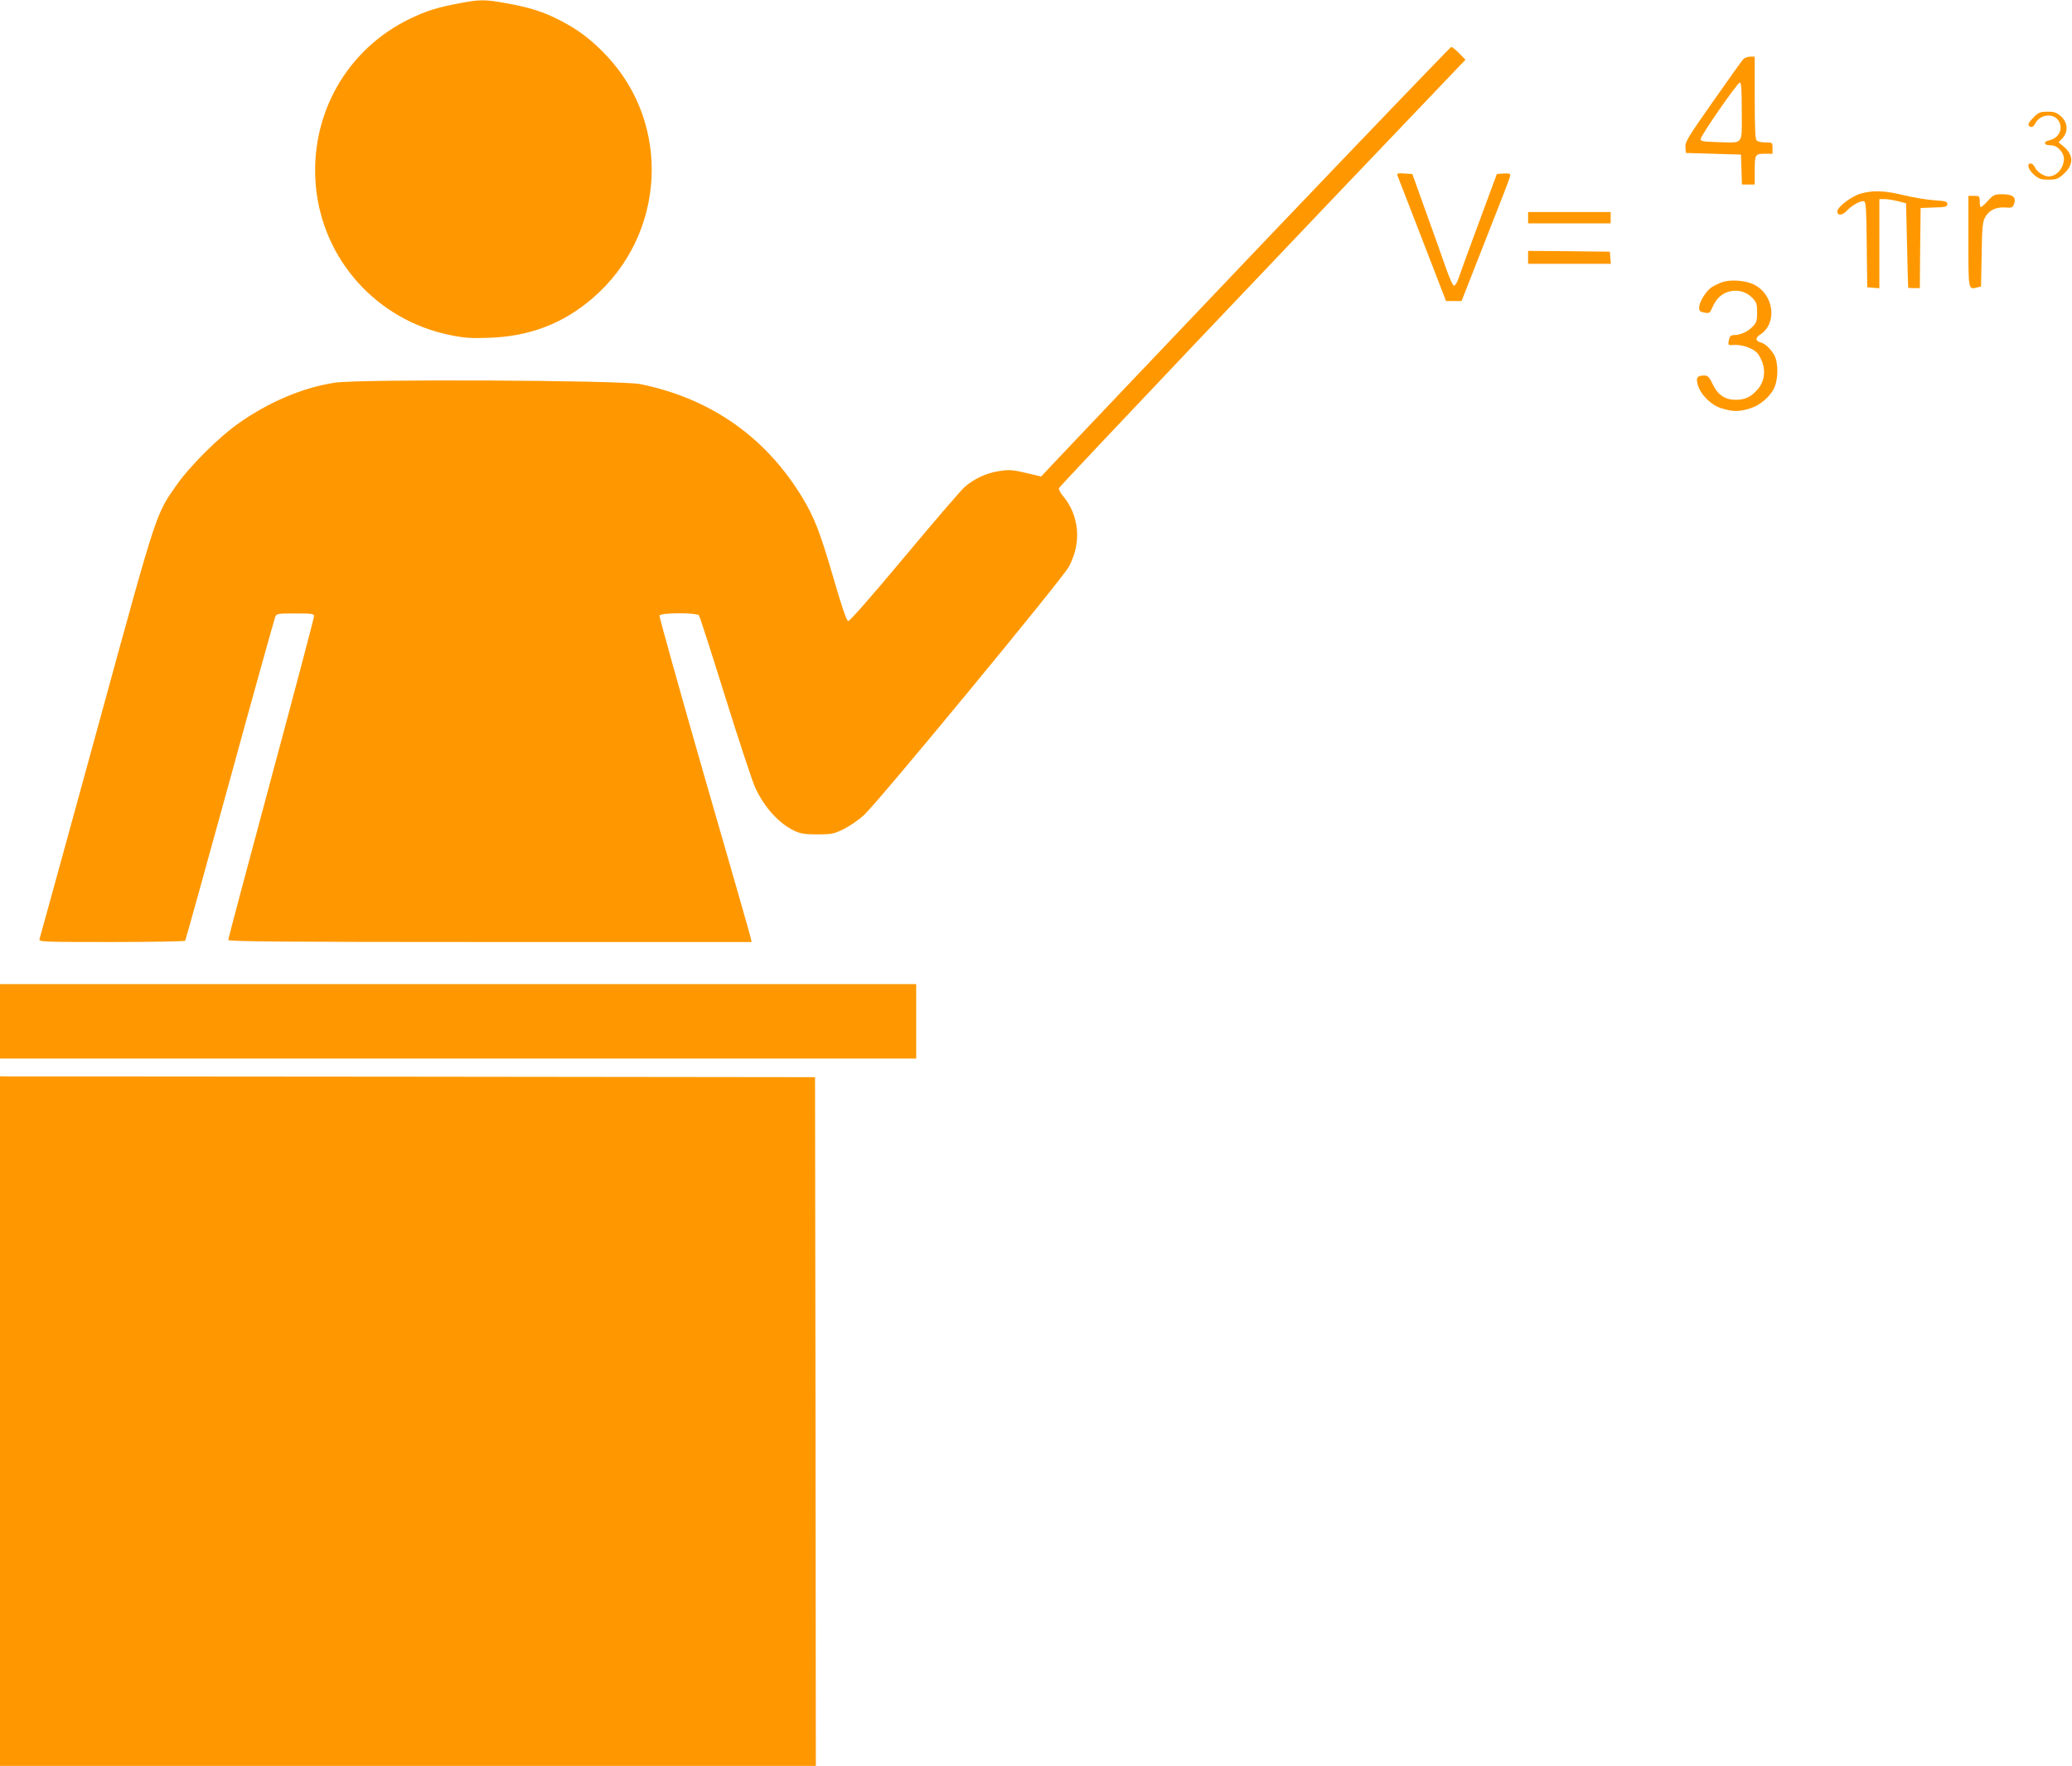
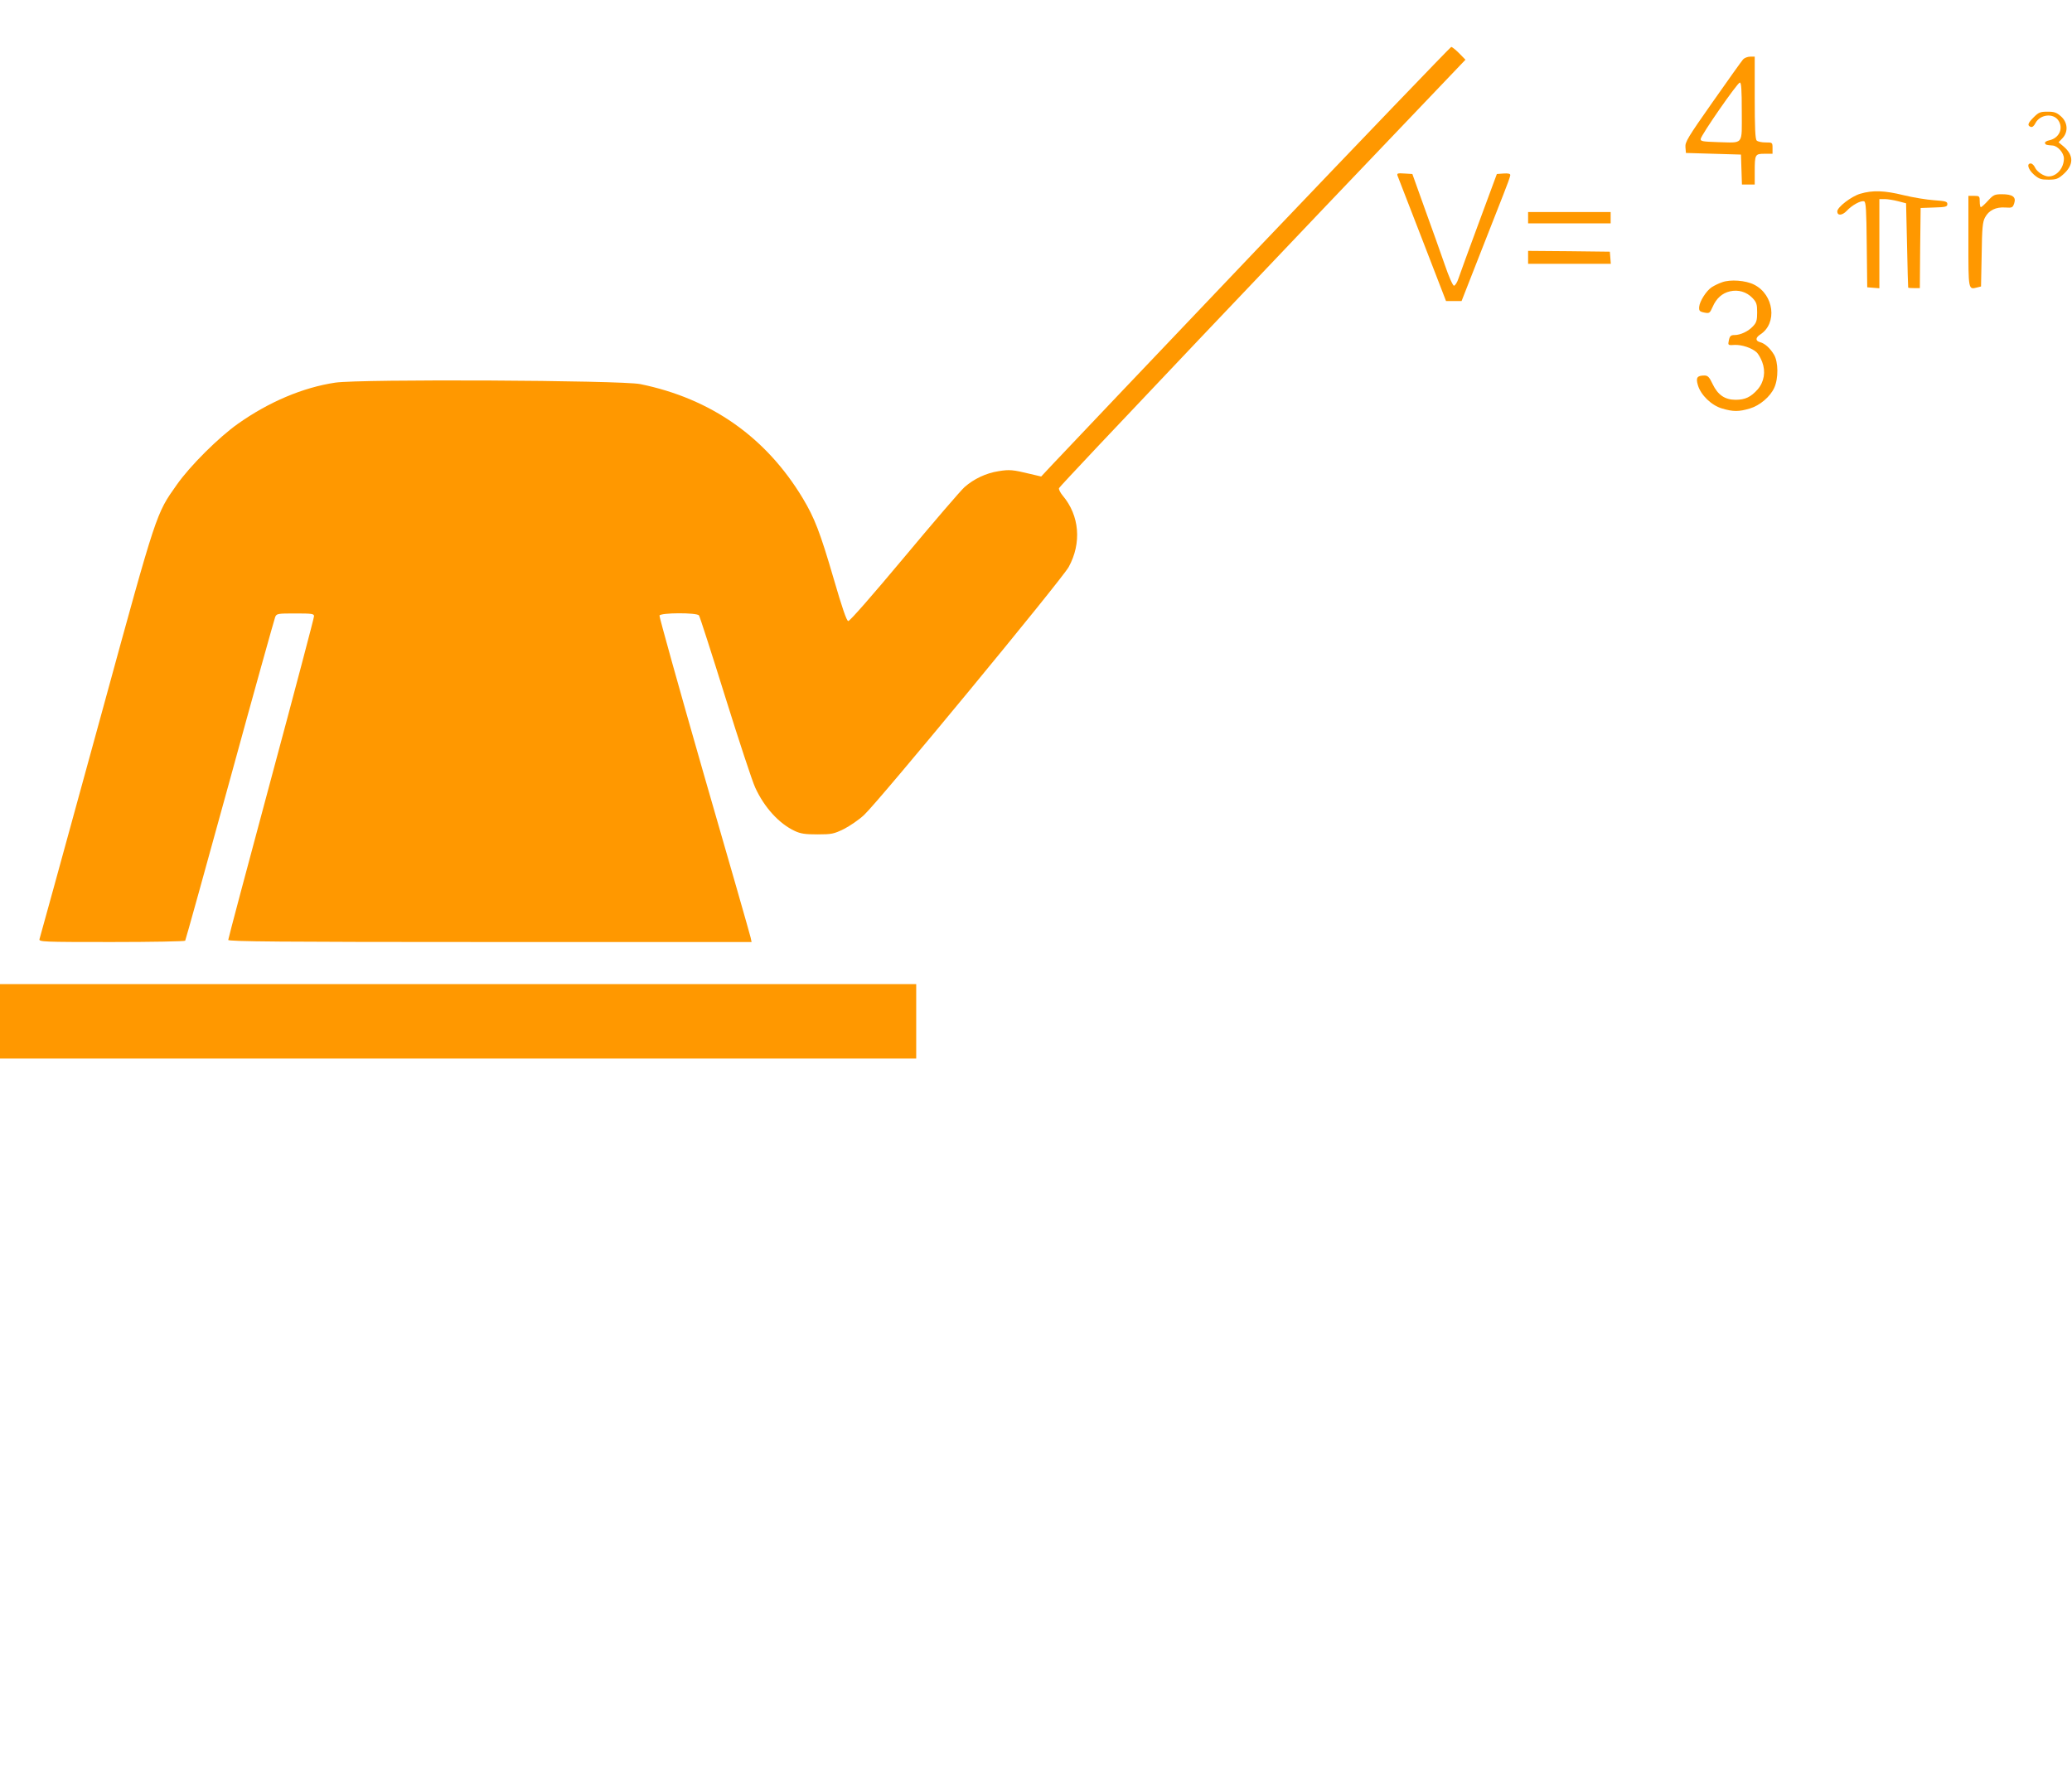
<svg xmlns="http://www.w3.org/2000/svg" version="1.0" width="1280pt" height="1091pt" viewBox="0 0 1280 1091" preserveAspectRatio="xMidYMid meet">
  <g transform="translate(0,1091) scale(0.1,-0.1)" fill="#ff9800" stroke="none">
-     <path d="M2839 10890 c-138 -26 -202 -46 -305 -95 -393 -189 -622 -595 -583 -1033 41 -456 377 -830 829 -922 87 -18 128 -21 240 -17 252 8 463 89 646 249 445 387 483 1065 84 1491 -93 99 -175 162 -288 220 -104 54 -188 81 -335 107 -131 24 -162 24 -288 0z" />
    <path d="M7765 9370 c-654 -687 -1222 -1285 -1261 -1327 l-72 -77 -68 16 c-107 26 -128 28 -195 17 -78 -12 -153 -48 -210 -98 -24 -21 -192 -217 -374 -435 -194 -232 -336 -395 -345 -393 -10 1 -38 83 -90 262 -84 288 -118 375 -191 497 -227 377 -567 616 -1004 705 -119 24 -1730 32 -1884 9 -200 -30 -410 -119 -601 -254 -120 -85 -296 -260 -378 -377 -128 -181 -122 -161 -457 -1385 -294 -1071 -380 -1385 -391 -1422 -5 -17 21 -18 445 -18 247 0 452 4 455 8 3 5 127 451 276 993 148 541 275 994 280 1007 9 21 15 22 125 22 103 0 115 -2 115 -17 0 -10 -119 -461 -265 -1003 -146 -542 -265 -990 -265 -997 0 -10 322 -13 1616 -13 l1617 0 -6 28 c-3 15 -132 466 -287 1001 -154 536 -278 981 -276 988 7 18 229 19 244 1 5 -7 78 -233 162 -503 84 -269 167 -521 185 -560 56 -123 148 -224 245 -269 36 -17 65 -21 140 -21 88 0 101 3 163 33 37 19 93 57 125 87 91 84 1221 1454 1264 1532 81 148 67 318 -37 441 -15 18 -25 38 -23 46 2 12 1485 1574 2407 2538 l104 109 -38 39 c-22 22 -44 40 -50 40 -5 -1 -545 -563 -1200 -1250z" />
    <path d="M10768 10543 c-9 -10 -93 -128 -187 -262 -154 -219 -172 -249 -169 -280 l3 -36 170 -5 170 -5 3 -92 3 -93 39 0 40 0 0 79 c0 107 2 111 61 111 l49 0 0 35 c0 35 -1 35 -43 35 -24 0 -48 5 -55 12 -9 9 -12 82 -12 265 l0 253 -28 0 c-16 0 -36 -8 -44 -17z m-8 -323 c0 -211 15 -192 -150 -188 -90 3 -105 5 -104 19 2 24 227 348 242 349 9 0 12 -42 12 -180z" />
    <path d="M12564 10186 c-37 -37 -42 -51 -19 -60 10 -3 20 5 29 23 28 54 109 64 141 18 34 -49 6 -111 -56 -124 -16 -3 -28 -11 -26 -17 4 -11 8 -12 47 -15 32 -2 70 -46 70 -80 0 -59 -44 -111 -95 -111 -28 0 -71 28 -83 54 -6 14 -18 26 -27 26 -27 0 -16 -37 20 -69 31 -27 44 -31 90 -31 46 0 59 5 88 30 69 60 70 120 4 176 l-30 25 24 25 c37 39 33 98 -9 135 -27 24 -41 29 -83 29 -45 0 -55 -4 -85 -34z" />
    <path d="M8634 9823 c4 -10 73 -188 153 -395 l146 -378 48 0 48 0 107 273 c59 149 126 321 150 382 24 60 44 115 44 123 0 9 -12 12 -42 10 l-41 -3 -111 -300 c-61 -165 -118 -320 -126 -345 -8 -25 -21 -45 -28 -45 -7 0 -32 56 -57 130 -25 72 -80 227 -123 345 l-77 215 -49 3 c-43 3 -48 1 -42 -15z" />
    <path d="M11492 9713 c-55 -16 -142 -83 -142 -109 0 -28 30 -26 58 3 33 36 89 66 108 59 11 -4 14 -54 16 -268 l3 -263 38 -3 37 -3 0 275 0 276 33 0 c17 0 55 -6 82 -13 l50 -13 6 -260 c3 -142 6 -260 7 -261 1 -2 18 -3 37 -3 l35 0 2 248 3 247 83 3 c72 2 82 5 82 21 0 16 -11 19 -82 24 -46 3 -130 17 -188 31 -118 29 -191 32 -268 9z" />
    <path d="M12281 9670 c-20 -22 -40 -40 -44 -40 -4 0 -7 16 -7 35 0 33 -2 35 -35 35 l-35 0 0 -280 c0 -304 -1 -300 54 -286 l24 6 4 198 c2 165 6 202 21 229 23 44 68 65 124 61 43 -3 47 -1 56 26 13 39 -10 56 -76 56 -45 0 -53 -4 -86 -40z" />
    <path d="M9440 9565 l0 -35 255 0 255 0 0 35 0 35 -255 0 -255 0 0 -35z" />
    <path d="M9440 9320 l0 -40 256 0 255 0 -3 38 -3 37 -252 3 -253 2 0 -40z" />
    <path d="M10638 9166 c-21 -7 -49 -21 -63 -30 -34 -22 -75 -87 -78 -121 -2 -25 2 -30 31 -36 32 -6 34 -5 52 35 23 53 59 85 107 96 51 12 102 -3 138 -40 26 -27 30 -39 30 -90 0 -48 -4 -63 -25 -85 -29 -32 -78 -55 -115 -55 -25 0 -31 -7 -37 -45 -3 -17 2 -19 38 -16 43 2 106 -18 136 -46 9 -8 25 -35 34 -59 23 -60 12 -124 -28 -170 -42 -47 -77 -64 -136 -64 -66 0 -110 30 -142 97 -20 43 -30 53 -50 53 -46 0 -55 -13 -41 -60 18 -61 84 -125 150 -144 68 -20 103 -20 170 0 62 18 127 73 152 129 26 57 25 159 -2 204 -25 41 -56 69 -86 77 -30 8 -29 28 2 48 106 69 84 245 -38 307 -52 27 -149 34 -199 15z" />
    <path d="M0 4600 l0 -230 2830 0 2830 0 0 230 0 230 -2830 0 -2830 0 0 -230z" />
-     <path d="M0 2130 l0 -2130 2520 0 2520 0 -2 2128 -3 2127 -2517 3 -2518 2 0 -2130z" />
  </g>
</svg>